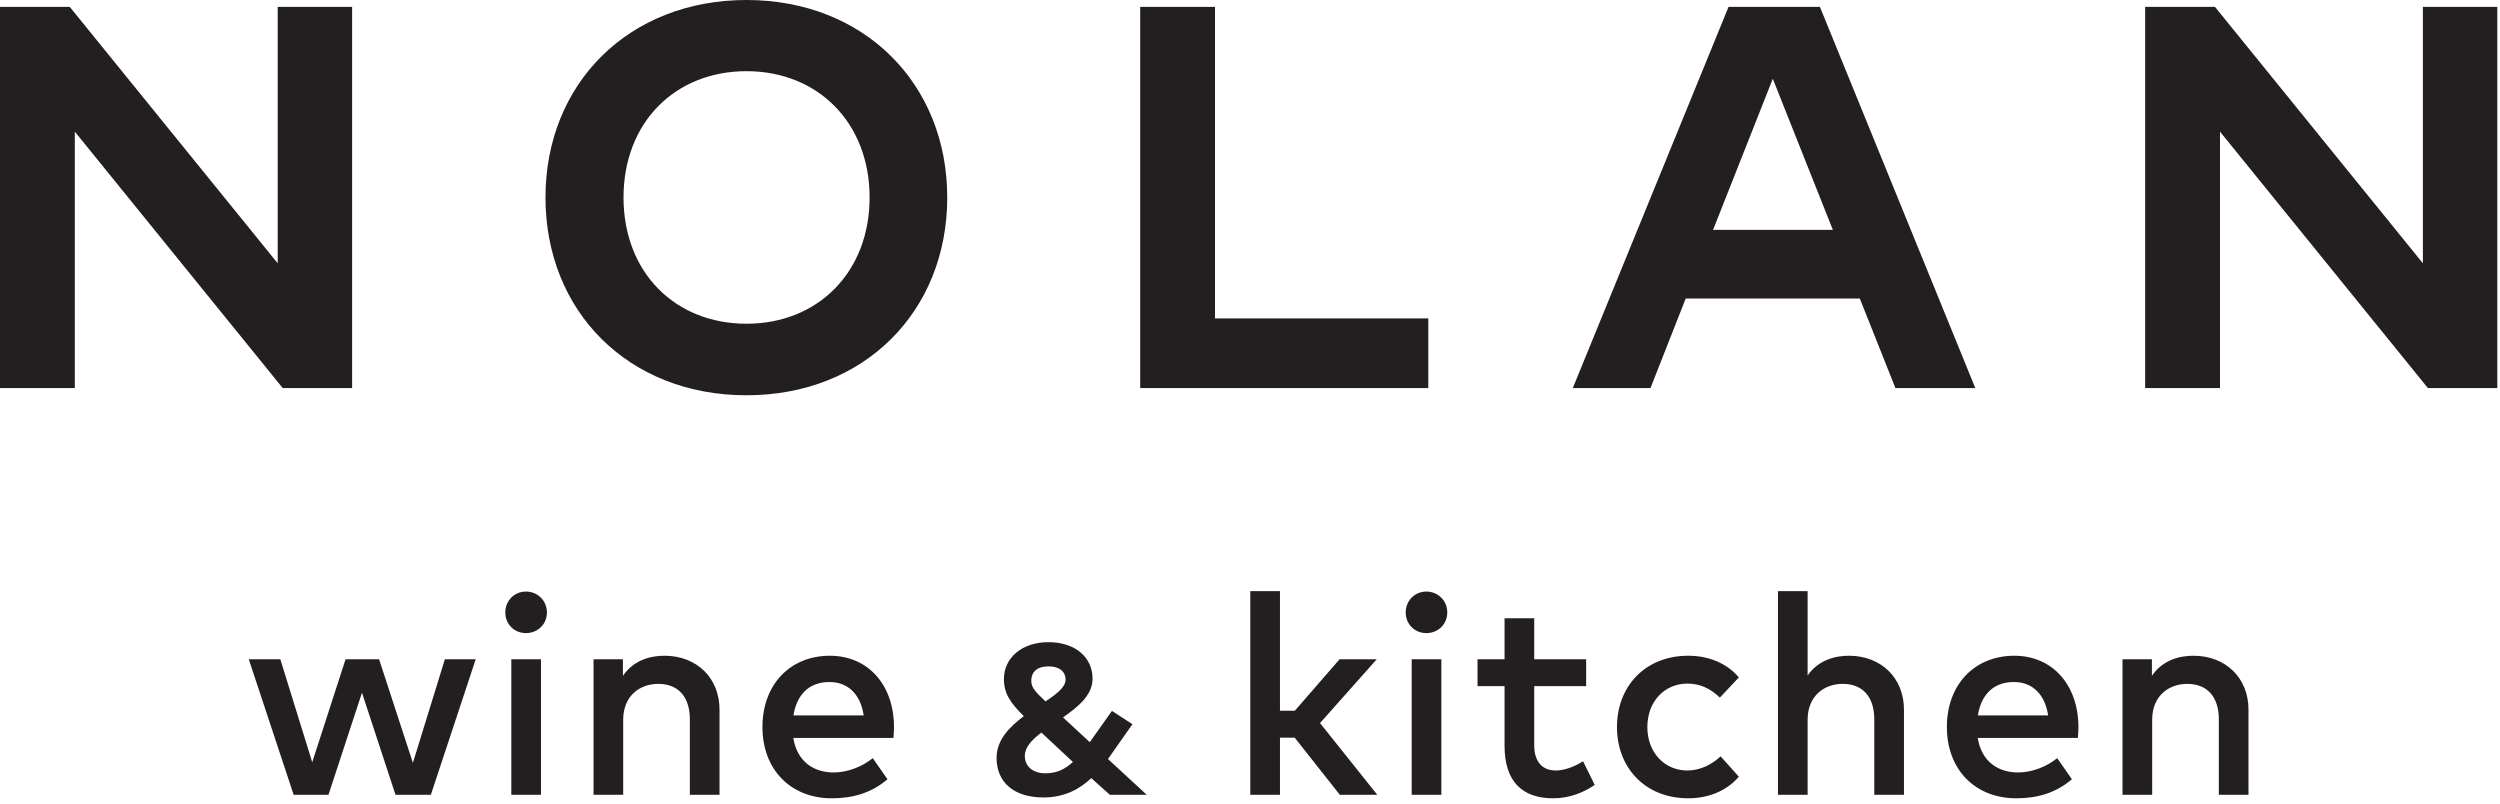
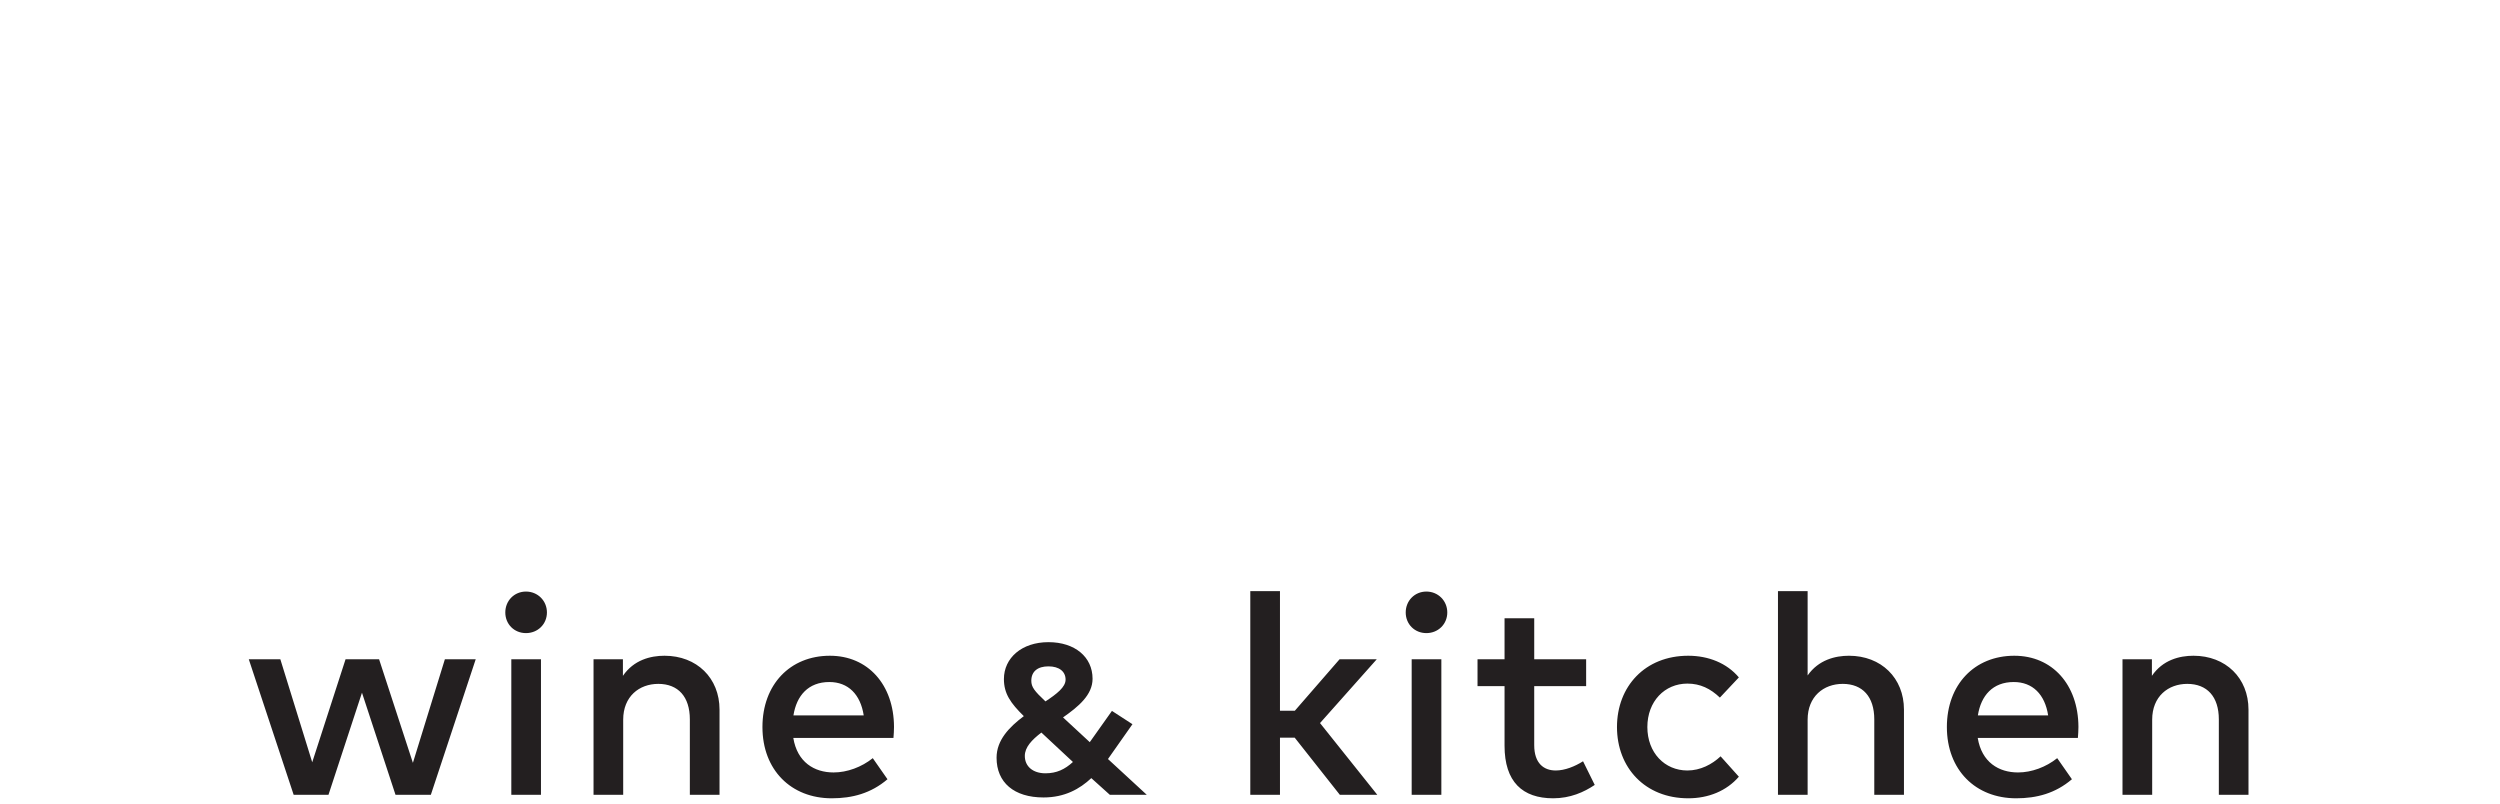
<svg xmlns="http://www.w3.org/2000/svg" width="100%" height="100%" viewBox="0 0 451 145" xml:space="preserve" style="fill-rule:evenodd;clip-rule:evenodd;stroke-linejoin:round;stroke-miterlimit:2;">
-   <path d="M63.525,1.233l-13.429,0l-0,46.259l-37.513,-46.259l-12.583,0l0,68.775l13.496,0l-0,-46.258l37.508,46.258l12.521,0l-0,-68.775Zm71.15,-1.233c-21.292,-0 -36.271,15.112 -36.271,35.621c0,20.575 14.979,35.687 36.271,35.687c21.225,0 36.208,-15.112 36.208,-35.687c0,-20.509 -14.983,-35.621 -36.208,-35.621Zm0,12.842c12.85,-0 22.2,9.283 22.2,22.779c0,13.504 -9.35,22.779 -22.2,22.779c-12.917,-0 -22.192,-9.275 -22.192,-22.779c0,-13.496 9.275,-22.779 22.192,-22.779Zm122.992,44.591l-38.48,0l0,-56.2l-13.491,0l-0,68.775l51.971,0l-0,-12.575Zm70.645,-56.2l-16.479,0l-28.1,68.775l14.013,0l6.358,-16.158l31.404,-0l6.429,16.158l14.409,0l-28.034,-68.775Zm-8.5,12.979l10.834,27.255l-21.609,-0l10.775,-27.255Zm130.701,-12.979l-13.426,0l0,46.259l-37.512,-46.259l-12.588,0l0,68.775l13.5,0l0,-46.258l37.509,46.258l12.517,0l-0,-68.775Z" style="fill:#231f20;fill-rule:nonzero;" />
  <path d="M68.388,118.937l-6.051,0l-6.012,18.575l-5.75,-18.575l-5.692,0l8.092,24.442l6.283,0l6.042,-18.417l6.05,18.417l6.375,0l8.092,-24.442l-5.563,0l-5.767,18.68l-6.099,-18.68Zm29.204,0l-5.35,0l-0,24.442l5.35,0l-0,-24.442Zm-2.705,-12.22c-2.116,-0 -3.729,1.658 -3.729,3.77c0,2.117 1.613,3.725 3.729,3.725c2.121,0 3.78,-1.608 3.78,-3.725c-0,-2.112 -1.659,-3.77 -3.78,-3.77Zm24.992,11.579c-2.5,-0 -5.537,0.742 -7.504,3.625l-0,-2.984l-5.3,0l-0,24.442l5.35,0l0,-13.55c0,-4.187 2.888,-6.458 6.333,-6.458c3.571,-0 5.692,2.3 5.692,6.404l-0,13.604l5.354,0l0,-15.362c0,-5.709 -4.104,-9.721 -9.925,-9.721Zm29.838,-0c-7.192,-0 -12.171,5.204 -12.171,12.862c-0,7.759 5.183,12.854 12.5,12.854c3.704,0 7.075,-0.891 10.058,-3.437l-2.654,-3.804c-2.012,1.612 -4.617,2.579 -7.071,2.579c-3.462,0 -6.55,-1.838 -7.266,-6.225l18.066,-0c0.05,-0.617 0.1,-1.304 0.1,-1.996c-0.025,-7.629 -4.721,-12.833 -11.562,-12.833Zm-0.1,4.741c3.391,0 5.616,2.221 6.2,6.025l-12.68,0c0.563,-3.575 2.684,-6.025 6.48,-6.025Zm57.258,20.342l-6.996,-6.45l4.417,-6.283l-3.7,-2.4l-4,5.641l-4.825,-4.466c2.783,-1.942 5.329,-4.059 5.329,-6.971c0,-3.946 -3.208,-6.604 -7.958,-6.604c-4.825,-0 -8.034,2.862 -8.034,6.654c0,2.633 1.2,4.342 3.592,6.692c-2.621,1.966 -4.917,4.316 -4.917,7.504c0,4.471 3.154,7.166 8.467,7.166c3.829,0 6.533,-1.533 8.625,-3.487l3.338,3.004l6.662,0Zm-18.271,-3.875c-2.271,0 -3.725,-1.25 -3.725,-3.137c0,-1.563 1.25,-2.888 2.988,-4.213l5.691,5.308c-1.454,1.33 -2.937,2.042 -4.954,2.042Zm-2.554,-16.696c-0,-1.662 1.125,-2.596 3.092,-2.596c1.941,0 3.091,0.934 3.091,2.392c0,1.354 -1.587,2.579 -3.629,3.929c-2.012,-1.887 -2.554,-2.6 -2.554,-3.725Zm44.858,-16.171l-5.354,0l0,36.742l5.354,0l0,-10.308l2.655,-0l8.141,10.308l6.758,0l-10.329,-12.937l10.23,-11.505l-6.709,0l-8.067,9.284l-2.679,-0l0,-21.584Zm29.113,12.3l-5.354,0l-0,24.442l5.354,0l-0,-24.442Zm-2.7,-12.22c-2.117,-0 -3.729,1.658 -3.729,3.77c-0,2.117 1.612,3.725 3.729,3.725c2.112,0 3.771,-1.608 3.771,-3.725c-0,-2.112 -1.659,-3.77 -3.771,-3.77Zm28.821,12.22l-9.367,0l0,-7.404l-5.354,0l-0,7.404l-4.875,0l-0,4.842l4.875,0l-0,10.75c-0,6.508 3.233,9.483 8.775,9.483c3.062,0 5.541,-1.095 7.496,-2.412l-2.109,-4.267c-1.454,0.921 -3.266,1.663 -4.929,1.663c-2.141,-0 -3.879,-1.279 -3.879,-4.571l0,-10.646l9.367,0l-0,-4.842Zm18.416,-0.641c-7.787,-0 -12.854,5.537 -12.854,12.862c0,7.325 5.067,12.854 12.854,12.854c3.65,0 6.909,-1.325 9.134,-3.895l-3.296,-3.675c-1.55,1.454 -3.642,2.554 -5.992,2.554c-4.108,-0 -7.221,-3.217 -7.221,-7.838c0,-4.625 3.113,-7.837 7.221,-7.837c2.35,-0 4.167,0.916 5.863,2.525l3.425,-3.642c-2.171,-2.579 -5.484,-3.908 -9.134,-3.908Zm21.538,-11.659l-5.35,0l-0,36.742l5.35,0l-0,-13.55c-0,-4.187 2.887,-6.458 6.333,-6.458c3.571,-0 5.692,2.3 5.692,6.404l-0,13.604l5.354,0l0,-15.362c0,-5.709 -4.104,-9.721 -9.925,-9.721c-2.475,-0 -5.487,0.742 -7.454,3.554l-0,-15.213Zm37.291,11.659c-7.187,-0 -12.17,5.204 -12.17,12.862c-0,7.759 5.187,12.854 12.5,12.854c3.704,0 7.075,-0.891 10.058,-3.437l-2.654,-3.804c-2.013,1.612 -4.617,2.579 -7.071,2.579c-3.471,0 -6.55,-1.838 -7.267,-6.225l18.067,-0c0.05,-0.617 0.1,-1.304 0.1,-1.996c-0.033,-7.629 -4.721,-12.833 -11.563,-12.833Zm-0.104,4.741c3.396,0 5.621,2.221 6.204,6.025l-12.679,0c0.563,-3.575 2.675,-6.025 6.475,-6.025Zm32.421,-4.741c-2.5,-0 -5.537,0.742 -7.5,3.625l0,-2.984l-5.304,0l-0,24.442l5.354,0l0,-13.55c0,-4.187 2.884,-6.458 6.329,-6.458c3.575,-0 5.696,2.3 5.696,6.404l0,13.604l5.35,0l0,-15.362c0,-5.709 -4.108,-9.721 -9.925,-9.721Z" style="fill:#231f20;fill-rule:nonzero;" />
</svg>